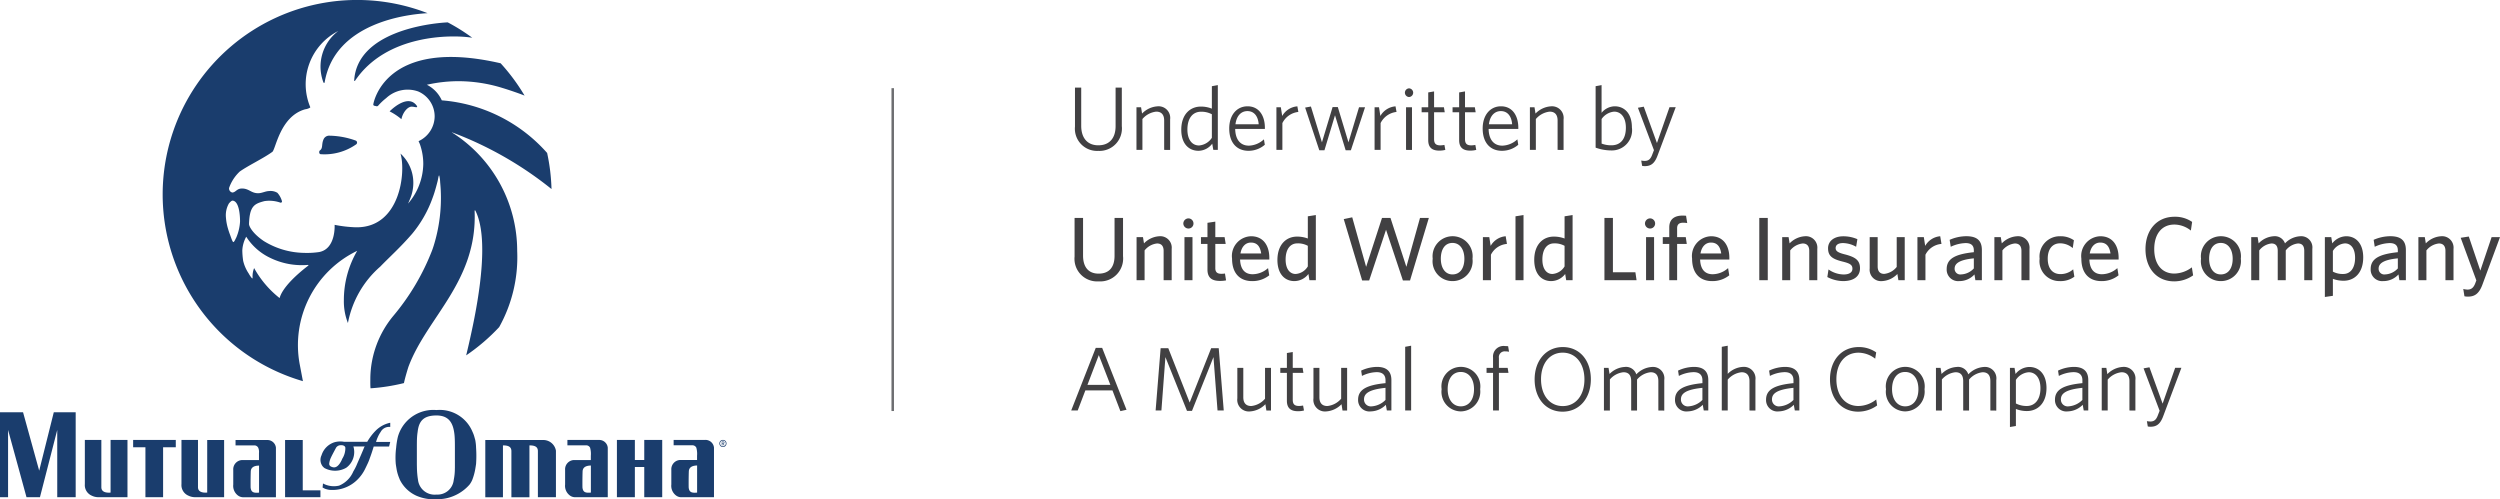
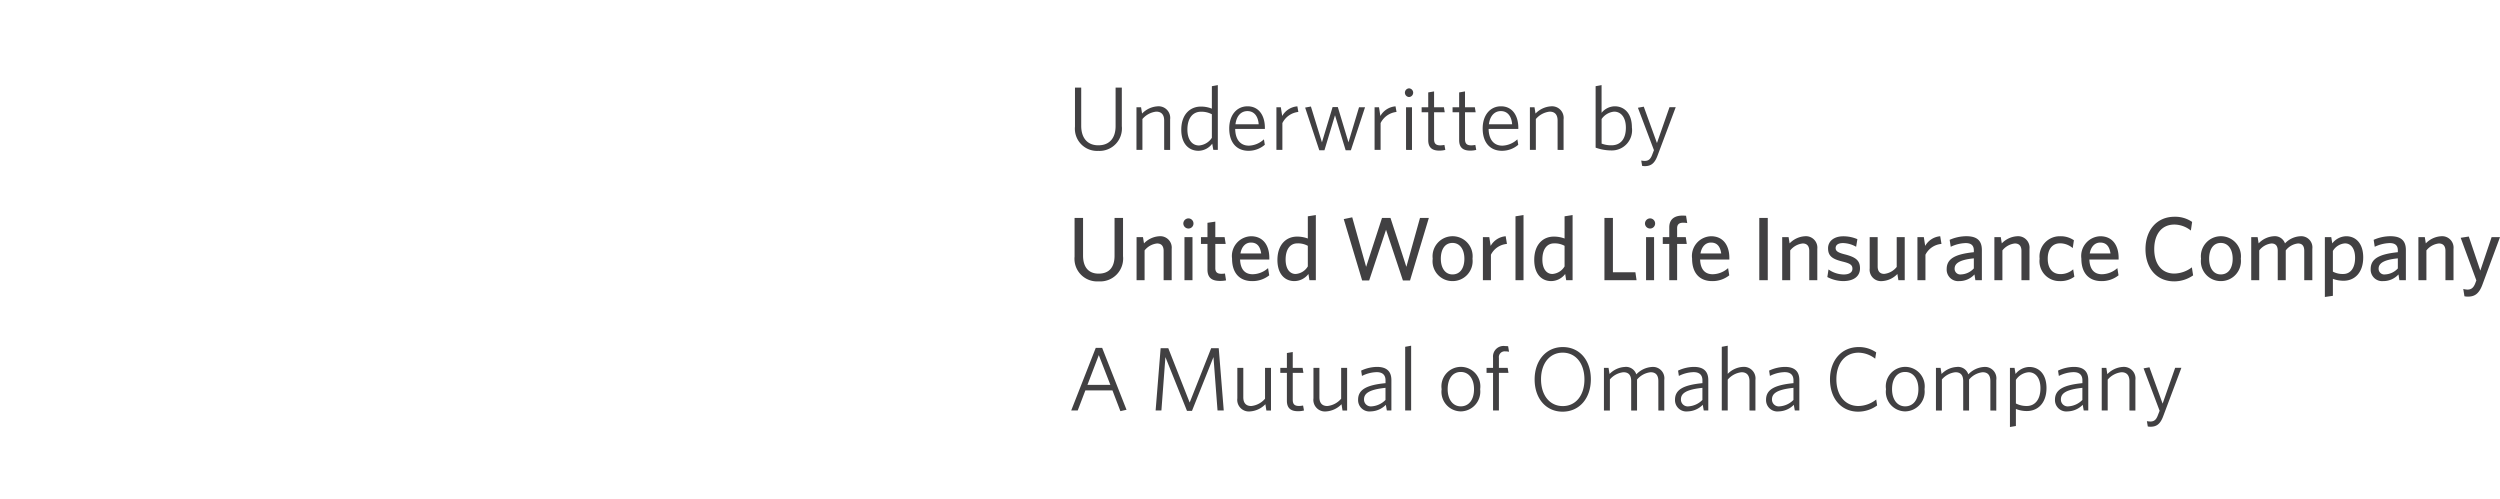
<svg xmlns="http://www.w3.org/2000/svg" id="Layer_1" data-name="Layer 1" viewBox="0 0 249.423 49.804">
  <defs>
    <style>.cls-2{fill:#1a3d6d}.cls-3{fill:#414042}</style>
  </defs>
-   <path fill="none" stroke="#6d6e71" stroke-width=".25px" d="M89.067 8.796v32.212" />
-   <path d="M47.116 3.765a19.355 19.355 0 0 0-2.447-1.534c-2.011.1-9.019.981-9.332 5.781 0 .059.05.1.083.048 3.14-4.671 9.67-4.622 11.696-4.295ZM32.9 13.538a.612.612 0 0 0-.634.4c-.2.471-.033.839-.337 1.06-.138.1-.095.39.077.387a5.485 5.485 0 0 0 3.516-.975.218.218 0 0 0-.047-.391 8.077 8.077 0 0 0-2.575-.481ZM41.13 10.645c.038.006.074 0 .107.009.271.043.483.113.335-.117-.79-1.086-2.228.1-2.7.574a5.892 5.892 0 0 1 1.176.781c.157-.751.695-1.308 1.082-1.247Z" class="cls-2" />
-   <path d="M51.6 25.042a13.985 13.985 0 0 0-6.511-11.828v-.015a35.958 35.958 0 0 1 9.935 5.662 19.43 19.43 0 0 0-.437-3.6 15.672 15.672 0 0 0-10.51-5.249 3.23 3.23 0 0 0-1.489-1.555 14.319 14.319 0 0 1 3.187-.357 14.915 14.915 0 0 1 4.283.655c.9.269 2.107.7 2.281.788a19.476 19.476 0 0 0-2.39-3.229c-11.633-2.684-12.7 4.07-12.7 4.07a.131.131 0 0 0 .093.167c.069.013.142.029.21.047a.178.178 0 0 0 .18-.058 5.8 5.8 0 0 1 .794-.75 3.143 3.143 0 0 1 3.186-.669 2.705 2.705 0 0 1 1.653 2.493 2.75 2.75 0 0 1-1.556 2.446l-.05.025c.05.1.09.2.128.288a5.88 5.88 0 0 1 .343 1.985 6.182 6.182 0 0 1-1.518 3.954c.021-.048.113-.256.212-.5a4.066 4.066 0 0 0 .313-1.576 3.948 3.948 0 0 0-1.282-2.916c.564 1.839-.024 7.435-4.456 7.357a12.769 12.769 0 0 1-2.114-.245s.145 2.4-1.545 2.715a8.156 8.156 0 0 1-1.5.082 7.858 7.858 0 0 1-4.022-1.18c-1.068-.719-1.48-1.445-1.473-1.708.055-1.808.552-2.016 1.541-2.277a3.318 3.318 0 0 1 1.587.152.123.123 0 0 0 .151-.166 2.1 2.1 0 0 0-.446-.81 1.306 1.306 0 0 0-.82-.18c-.415.012-.751.24-1.172.217-.643-.034-.852-.45-1.5-.469-.579-.016-.639.377-1.006.4a.411.411 0 0 1-.325-.455 4.074 4.074 0 0 1 1.07-1.643c.886-.621 2.369-1.318 3.245-1.958.338-.246.767-3.546 3.277-4.248a1.228 1.228 0 0 0 .483-.162.055.055 0 0 0 .019-.065 5.961 5.961 0 0 1 2.804-7.587 4.443 4.443 0 0 0-1.482 5.139c.022.053.107.054.117 0 1.007-6 8.3-6.808 10.273-6.913a19.4 19.4 0 1 0-12.439 36.712l-.316-1.665a10.433 10.433 0 0 1 5.732-11.338 9.741 9.741 0 0 0-1.331 4.93 5.9 5.9 0 0 0 .406 2.274 9.886 9.886 0 0 1 3.224-5.629c.979-1.011 1.991-1.9 3.182-3.274a11.787 11.787 0 0 0 2.041-3.586c.136-.358.248-.726.35-1.1.052-.188.1-.377.15-.567s.091-.576.155-.575a2.931 2.931 0 0 1 .1.689c.017.189.043.5.053.689a16.076 16.076 0 0 1-.7 5.644c-.045.141-.092.28-.142.419a23.1 23.1 0 0 1-3.877 6.567 9.926 9.926 0 0 0-2.3 6.158c0 .341-.014.74.019 1.077a19.271 19.271 0 0 0 3.335-.521c.108-.554.445-1.629.448-1.63 1.846-4.951 6.894-8.515 6.6-15.557a.04.04 0 0 1 .074-.023c1.324 2.6.486 8.156-.415 12.259a83.244 83.244 0 0 1-.5 2.185 19.445 19.445 0 0 0 3.292-2.819 14.336 14.336 0 0 0 1.798-7.593Zm-28.025-1.349c-.093.179-.206.456-.294.458s-.242-.5-.331-.733a7.748 7.748 0 0 1-.212-.635 5.072 5.072 0 0 1-.193-1.043 2.381 2.381 0 0 1 .283-1.423c.017-.027.247-.313.383-.3.6.055.738 1.276.738 2.087a4.691 4.691 0 0 1-.374 1.589Zm7.188 2.8c-2.777 2.137-2.836 3.242-2.862 3.225h-.006c0 .01-.006.016-.008.014a9.919 9.919 0 0 1-2.533-2.986 2.2 2.2 0 0 0-.153.954c0 .043-.01.13-.085.035a2.728 2.728 0 0 1-.31-.46 3.837 3.837 0 0 1-.543-1.239 7.659 7.659 0 0 1-.088-1.064 3.157 3.157 0 0 1 .391-1.355 5.749 5.749 0 0 0 2.381 2.105 7.2 7.2 0 0 0 3.788.707.038.038 0 0 1 .028.064ZM30.205 46.721v-2.825h-1.763v5.711h3.527v-.688h-1.764v-2.198zM13.283 44.622h1.226V49.604h1.763v-4.982h1.266v-.728h-4.255v.728zM11.032 46.72v2.426c-.5.039-.92-.081-.92-.535v-4.717H8.465V48.3a1.147 1.147 0 0 0 .688 1.151 1.511 1.511 0 0 0 .613.154h2.952v-5.711h-1.686v2.826ZM26.645 43.9H23.5v.536h1.917a.439.439 0 0 1 .345.231 1.074 1.074 0 0 1 .076.535v.7h-1.723a.924.924 0 0 0-.843.985v1.458a1.2 1.2 0 0 0 .5 1.112.876.876 0 0 0 .537.154h3.22v-4.949a.855.855 0 0 0-.884-.762Zm-.8 5.25c-.5.04-.8 0-.843-.534 0 0-.009-.825.016-1.57.015-.462.4-.587.827-.594v2.7ZM20.672 46.721v2.423c-.5.039-.919-.081-.919-.536v-4.714h-1.648V48.3a1.144 1.144 0 0 0 .69 1.15 1.5 1.5 0 0 0 .612.154h2.953V43.9h-1.687v2.826ZM54.266 43.9h-5.848v5.71h1.761v-5.174c.5 0 .843.115.843.573v4.6h1.8v-5.173c.5 0 .843.115.843.573v4.6h1.8v-4.645a1.28 1.28 0 0 0-1.199-1.064ZM47.416 43.9l-.082-.291a2.919 2.919 0 0 0-.187-.512 3.535 3.535 0 0 0-3.6-2.186 3.678 3.678 0 0 0-3.68 2.186 3.721 3.721 0 0 0-.179.513c0 .02-.009.04-.013.061a7.494 7.494 0 0 0-.152 1 7.661 7.661 0 0 0-.038 1.61c.021.153.044.3.07.449a4.186 4.186 0 0 0 .256.931c.032.072.057.153.095.231a3.4 3.4 0 0 0 1.648 1.57 4.34 4.34 0 0 0 2.031.343 4.108 4.108 0 0 0 1.725-.343 4.251 4.251 0 0 0 1.534-1.112 2.275 2.275 0 0 0 .268-.458 5.676 5.676 0 0 0 .316-1.162c.026-.147.049-.3.07-.447a11.686 11.686 0 0 0 0-1.61 4.821 4.821 0 0 0-.082-.773Zm-2.035 2.825a5.587 5.587 0 0 1-.113 1.162 1.623 1.623 0 0 1-1.724 1.455 1.663 1.663 0 0 1-1.839-1.455 8.836 8.836 0 0 1-.108-1.162c0-.144-.007-.293-.007-.446v-1.61c0-.372 0-.727.02-1.056.012-.18.03-.353.056-.515.116-1.037.537-1.648 1.879-1.648 1.187 0 1.611.689 1.762 1.648a5.119 5.119 0 0 1 .056.514c.021.334.022.7.022 1.094v2.02ZM4.749 43.602l-.779 3.115-.061.242-.066-.242-.861-3.115-.682-2.47H0v8.471h.805v-6.708l.193.707.855 3.115.79 2.886h1.343l.743-2.886.8-3.115.182-.707v6.708h1.84v-8.471H5.366l-.617 2.47zM36.947 43.6a5.568 5.568 0 0 0-.309.481h-2.3a2.143 2.143 0 0 0-.957.039 1.968 1.968 0 0 0-1.3 1.3 1.051 1.051 0 0 0 .114 1.11 1.092 1.092 0 0 0 .2.182h.005a2.236 2.236 0 0 0 2.063 0c.036-.02.073-.042.107-.063a1.941 1.941 0 0 0 .719-1.993.57.57 0 0 1-.029-.115h1.14a.493.493 0 0 0-.076.115c-.117.3-.42 1-.689 1.61a4.277 4.277 0 0 1-.205.449 6.81 6.81 0 0 1-.179.318 2.646 2.646 0 0 1-1.418 1.417 2.285 2.285 0 0 1-1.609-.215l-.04.408c.138.07.2.1.256.126a2.592 2.592 0 0 0 .4.1 3.522 3.522 0 0 0 2.8-.995 3.933 3.933 0 0 0 .821-1.162q.1-.2.214-.447a4.447 4.447 0 0 0 .225-.565c.192-.5.383-1.148.383-1.148h1.534l.116-.462h-1.415a3.252 3.252 0 0 1 .172-.478 3.009 3.009 0 0 1 .287-.515.951.951 0 0 1 .957-.5v-.419a2.837 2.837 0 0 0-1.421.758 5.1 5.1 0 0 0-.566.664Zm-2.8 2.168a2.364 2.364 0 0 1-.268.5c-.192.267-.417.419-.69.343-.224-.061-.344-.154-.344-.343a1.851 1.851 0 0 1 .19-.652c.084-.193.5-.958.5-.958a.553.553 0 0 1 .346-.23c.3-.05.537.039.574.23a1.948 1.948 0 0 1-.311 1.114ZM59.752 43.894H56.61v.537h1.917a.438.438 0 0 1 .344.23 2.288 2.288 0 0 1 .076.813v.426h-1.724a.924.924 0 0 0-.843.985v1.455a1.2 1.2 0 0 0 .5 1.112.872.872 0 0 0 .537.154h3.219v-4.945a.855.855 0 0 0-.884-.767Zm-.8 5.251c-.5.04-.8 0-.842-.535 0 0-.01-.824.015-1.569.015-.463.4-.587.827-.595v2.7ZM70.35 43.889h-3.142v.537h1.917a.437.437 0 0 1 .344.231 2.287 2.287 0 0 1 .076.813v.424h-1.724a.925.925 0 0 0-.843.987v1.459a1.2 1.2 0 0 0 .5 1.115.871.871 0 0 0 .537.153h3.219v-4.952a.855.855 0 0 0-.884-.767Zm-.8 5.258c-.5.04-.8 0-.842-.536 0 0-.01-.825.015-1.571.016-.463.4-.588.827-.6v2.7ZM64.277 44.662v1.235h-.937V43.895h-1.791v5.712h1.791v-3.018h.937v3.018h1.792V43.895h-1.792v.767zM72.127 43.889a.355.355 0 1 0 .355.355.355.355 0 0 0-.355-.355Zm0 .642a.287.287 0 1 1 .287-.287.286.286 0 0 1-.287.287Z" class="cls-2" />
-   <path d="M72.209 44.16a.067.067 0 0 1-.022.053.114.114 0 0 1-.077.018h-.043V44.1h.047a.186.186 0 0 1 .054.007.062.062 0 0 1 .041.058Zm.087.283-.064-.091c-.015-.021-.029-.038-.038-.049l-.029-.036a.106.106 0 0 0 .069-.189.158.158 0 0 0-.1-.028h-.125v.393h.062v-.174h.04l.077.116a.522.522 0 0 1 .036.059Z" class="cls-2" />
  <path d="M109.573 15.054a2.211 2.211 0 0 1-2.323-2.421v-3.89h.622v3.809c0 1.152.567 1.944 1.71 1.944 1.117 0 1.72-.729 1.72-1.909V8.743h.621v3.844a2.24 2.24 0 0 1-2.35 2.467ZM116.148 14.955V12.02c0-.549-.252-.882-.793-.882a2.107 2.107 0 0 0-1.377.738v3.079h-.594V10.7h.459l.1.63a2.344 2.344 0 0 1 1.53-.721 1.16 1.16 0 0 1 1.27 1.306v3.043ZM119.8 10.634a2.857 2.857 0 0 1 1.107.207V8.6l.594-.109v6.464h-.45l-.108-.621a1.737 1.737 0 0 1-1.368.711c-.937 0-1.72-.666-1.72-2.1-.001-1.555.908-2.311 1.945-2.311Zm-.171 3.88a1.693 1.693 0 0 0 1.278-.765V11.4a2.2 2.2 0 0 0-1.089-.253c-.765 0-1.351.577-1.351 1.775-.001 1.034.485 1.592 1.161 1.592ZM124.557 15.045c-1.116 0-1.918-.756-1.918-2.224 0-1.368.775-2.215 1.828-2.215 1.152 0 1.729.955 1.729 2.134v.126h-2.962c.018 1.054.513 1.666 1.368 1.666a2.293 2.293 0 0 0 1.498-.632l.09.541a2.476 2.476 0 0 1-1.633.604Zm-1.3-2.647h2.322c-.054-.765-.432-1.314-1.125-1.314-.617 0-1.086.459-1.193 1.316ZM127.942 12.281v2.674h-.595V10.7h.441l.136.873a1.913 1.913 0 0 1 1.512-.964l.1.559a2.02 2.02 0 0 0-1.594 1.113ZM134.776 14.991h-.522l-1.062-3.491-1.054 3.493h-.513l-1.413-4.259.576-.107 1.1 3.574 1.063-3.52h.521l1.063 3.52 1.053-3.5h.6ZM137.741 12.281v2.674h-.6V10.7h.441l.135.873a1.915 1.915 0 0 1 1.513-.964l.1.559a2.02 2.02 0 0 0-1.589 1.113ZM140.579 9.68a.433.433 0 0 1 0-.865.433.433 0 0 1 0 .865Zm-.3 5.275V10.7h.594v4.258ZM143.6 15.027c-.667 0-1.107-.261-1.107-1.045V11.2h-.658v-.5h.658V9.221l.584-.1V10.7h.982l.081.5h-1.063v2.683c0 .431.172.621.631.621a2.52 2.52 0 0 0 .4-.045l.09.495a2.3 2.3 0 0 1-.598.073ZM146.685 15.027c-.666 0-1.107-.261-1.107-1.045V11.2h-.657v-.5h.657V9.221l.585-.1V10.7h.981l.081.5h-1.062v2.683c0 .431.171.621.63.621a2.52 2.52 0 0 0 .4-.045l.09.495a2.3 2.3 0 0 1-.598.073ZM149.842 15.045c-1.116 0-1.917-.756-1.917-2.224 0-1.368.774-2.215 1.827-2.215 1.153 0 1.729.955 1.729 2.134v.126h-2.962c.018 1.054.513 1.666 1.368 1.666a2.3 2.3 0 0 0 1.5-.631l.089.541a2.474 2.474 0 0 1-1.634.603Zm-1.3-2.647h2.322c-.054-.765-.432-1.314-1.125-1.314-.617 0-1.085.459-1.193 1.316ZM155.4 14.955V12.02c0-.549-.252-.882-.792-.882a2.1 2.1 0 0 0-1.377.738v3.079h-.594V10.7h.459l.1.63a2.344 2.344 0 0 1 1.53-.721 1.16 1.16 0 0 1 1.27 1.306v3.043ZM160.742 15.009a4.6 4.6 0 0 1-1.548-.279V8.6l.594-.109v2.764a1.728 1.728 0 0 1 1.314-.649c.928 0 1.711.676 1.711 2.1a2.019 2.019 0 0 1-2.071 2.303Zm.3-3.871a1.708 1.708 0 0 0-1.251.738v2.449a2.631 2.631 0 0 0 .981.171c.847 0 1.441-.55 1.441-1.765-.003-1.031-.498-1.593-1.174-1.593ZM163.834 16.549l-.09-.531a2.006 2.006 0 0 0 .342.036c.369 0 .586-.162.757-.631l.17-.441-1.6-4.231.585-.108 1.315 3.627 1.251-3.573h.621l-1.809 4.817c-.3.818-.684 1.061-1.279 1.061a1.569 1.569 0 0 1-.263-.026ZM109.609 28.072a2.255 2.255 0 0 1-2.4-2.467v-3.862h.847V25.5c0 1.081.486 1.8 1.557 1.8 1.053 0 1.585-.649 1.585-1.774v-3.783h.846v3.817a2.283 2.283 0 0 1-2.435 2.512ZM116.094 27.955v-2.926c0-.441-.189-.738-.657-.738a1.833 1.833 0 0 0-1.242.693v2.971h-.8v-4.294h.64l.1.621a2.3 2.3 0 0 1 1.521-.712 1.142 1.142 0 0 1 1.242 1.261v3.124ZM118.573 22.8a.513.513 0 0 1-.514-.5.52.52 0 0 1 .514-.513.512.512 0 0 1 .5.513.5.5 0 0 1-.5.5Zm-.4 5.158v-4.297h.8v4.294ZM121.719 28.027c-.756 0-1.251-.27-1.251-1.134v-2.557h-.649v-.675h.649v-1.432l.783-.117v1.549h.927l.108.675h-1.035v2.413c0 .351.144.566.594.566a2.147 2.147 0 0 0 .369-.026l.108.684a2.989 2.989 0 0 1-.603.054ZM124.911 28.045c-1.117 0-1.99-.675-1.99-2.251a1.969 1.969 0 0 1 1.891-2.224c1.251 0 1.827.964 1.827 2.153v.17h-2.917c.037 1 .5 1.468 1.252 1.468a2.364 2.364 0 0 0 1.539-.612l.117.72a2.672 2.672 0 0 1-1.719.576Zm-1.152-2.755h2.07c-.1-.693-.4-1.089-1.026-1.089-.496-.001-.918.36-1.044 1.089ZM129.4 23.606a3 3 0 0 1 1.08.19v-2.215l.8-.126v6.5h-.64l-.1-.621a1.777 1.777 0 0 1-1.4.711c-.928 0-1.693-.675-1.693-2.115.008-1.567.909-2.324 1.953-2.324Zm-.135 3.728a1.534 1.534 0 0 0 1.215-.756v-2.053a2.027 2.027 0 0 0-1.053-.243c-.675 0-1.162.549-1.162 1.611 0 .946.424 1.441 1 1.441ZM140.678 27.982h-.711l-1.684-5.059-1.683 5.059h-.7l-1.836-6.122.846-.179 1.387 4.942 1.584-4.88h.846l1.585 4.88 1.359-4.88h.883ZM144.912 28.045a1.979 1.979 0 0 1-1.972-2.233 2 2 0 1 1 3.97 0 1.994 1.994 0 0 1-1.998 2.233Zm0-3.808c-.775 0-1.162.675-1.162 1.575 0 .882.406 1.567 1.162 1.567.792 0 1.188-.666 1.188-1.567 0-.881-.414-1.575-1.188-1.575ZM148.748 25.416v2.539h-.8v-4.294h.639l.134.873a1.906 1.906 0 0 1 1.5-.964l.126.766a1.967 1.967 0 0 0-1.599 1.08ZM151.2 27.955v-6.374l.8-.126v6.5ZM155.016 23.606a3 3 0 0 1 1.08.19v-2.215l.8-.126v6.5h-.639l-.1-.621a1.777 1.777 0 0 1-1.395.711c-.927 0-1.692-.675-1.692-2.115.002-1.567.902-2.324 1.946-2.324Zm-.135 3.728a1.534 1.534 0 0 0 1.215-.756v-2.053a2.027 2.027 0 0 0-1.053-.243c-.675 0-1.161.549-1.161 1.611 0 .946.423 1.441.999 1.441ZM160.073 27.955v-6.212h.846v5.42h2.242l.117.792ZM164.631 22.8a.513.513 0 0 1-.514-.5.52.52 0 0 1 .514-.513.512.512 0 0 1 .5.513.5.5 0 0 1-.5.5Zm-.405 5.158v-4.297h.8v4.294ZM167.918 22.221c-.369 0-.594.152-.594.548v.892h.864l.1.675h-.963v3.619h-.784v-3.619h-.648v-.675h.648v-.973c0-.855.568-1.179 1.333-1.179.126 0 .234.009.342.018l.117.73a2.256 2.256 0 0 0-.415-.036ZM170.807 28.045c-1.116 0-1.989-.675-1.989-2.251a1.969 1.969 0 0 1 1.891-2.224c1.251 0 1.827.964 1.827 2.153v.17h-2.917c.036 1 .5 1.468 1.252 1.468a2.364 2.364 0 0 0 1.539-.612l.117.72a2.673 2.673 0 0 1-1.72.576Zm-1.152-2.755h2.071c-.1-.693-.405-1.089-1.027-1.089-.499-.001-.917.36-1.044 1.089ZM175.523 27.955v-6.212h.846v6.212ZM180.508 27.955v-2.926c0-.441-.189-.738-.658-.738a1.837 1.837 0 0 0-1.242.693v2.971h-.8v-4.294h.639l.1.621a2.307 2.307 0 0 1 1.521-.712 1.142 1.142 0 0 1 1.243 1.261v3.124ZM183.879 28.045a3.522 3.522 0 0 1-1.567-.405l.117-.756a2.687 2.687 0 0 0 1.513.5c.549 0 .873-.207.873-.568 0-.395-.243-.54-1.017-.728-1.009-.253-1.414-.559-1.414-1.324 0-.684.576-1.189 1.513-1.189a3.487 3.487 0 0 1 1.413.288l-.126.757a2.738 2.738 0 0 0-1.305-.369c-.487 0-.739.189-.739.5 0 .288.217.45.892.621 1.062.271 1.539.576 1.539 1.4 0 .769-.585 1.273-1.692 1.273ZM187.334 23.661v2.926c0 .44.189.738.657.738a1.837 1.837 0 0 0 1.242-.693v-2.971h.8v4.294h-.633l-.1-.621a2.284 2.284 0 0 1-1.521.711 1.137 1.137 0 0 1-1.242-1.26v-3.124ZM192.1 25.416v2.539h-.8v-4.294h.639l.135.873a1.9 1.9 0 0 1 1.5-.964l.126.766a1.967 1.967 0 0 0-1.6 1.08ZM197.081 27.955l-.09-.576a2.026 2.026 0 0 1-1.512.666 1.147 1.147 0 0 1-1.26-1.2c0-1.072.918-1.495 2.709-1.684v-.18c0-.54-.324-.729-.819-.729a3.689 3.689 0 0 0-1.485.369l-.109-.693a4.166 4.166 0 0 1 1.666-.361c1.044 0 1.549.424 1.549 1.378v3.007Zm-.153-2.179c-1.584.154-1.917.585-1.917 1.027a.563.563 0 0 0 .639.576 1.823 1.823 0 0 0 1.278-.6ZM201.678 27.955v-2.926c0-.441-.189-.738-.658-.738a1.837 1.837 0 0 0-1.242.693v2.971h-.8v-4.294h.639l.1.621a2.307 2.307 0 0 1 1.521-.712 1.142 1.142 0 0 1 1.243 1.261v3.124ZM205.491 28.045a1.985 1.985 0 0 1-2-2.233 2.017 2.017 0 0 1 2.053-2.242 2.332 2.332 0 0 1 1.368.4l-.117.783a1.938 1.938 0 0 0-1.261-.477c-.738 0-1.233.54-1.233 1.531 0 1.044.54 1.539 1.26 1.539a1.881 1.881 0 0 0 1.279-.477l.117.737a2.309 2.309 0 0 1-1.466.439ZM209.644 28.045c-1.116 0-1.989-.675-1.989-2.251a1.968 1.968 0 0 1 1.89-2.224c1.252 0 1.828.964 1.828 2.153v.17h-2.917c.036 1 .5 1.468 1.251 1.468a2.362 2.362 0 0 0 1.539-.612l.118.72a2.675 2.675 0 0 1-1.72.576Zm-1.152-2.755h2.07c-.1-.693-.405-1.089-1.026-1.089-.495-.001-.918.36-1.044 1.089ZM216.925 28.072c-1.747 0-2.872-1.3-2.872-3.214s1.144-3.232 2.89-3.232a2.983 2.983 0 0 1 1.764.514l-.126.864a2.659 2.659 0 0 0-1.647-.6c-1.26 0-2.007.954-2.007 2.45s.755 2.439 2.007 2.439a2.967 2.967 0 0 0 1.746-.621l.126.8a3.276 3.276 0 0 1-1.881.6ZM221.565 28.045a1.979 1.979 0 0 1-1.971-2.233 2 2 0 1 1 3.97 0 1.994 1.994 0 0 1-1.999 2.233Zm0-3.808c-.774 0-1.161.675-1.161 1.575 0 .882.405 1.567 1.161 1.567.792 0 1.188-.666 1.188-1.567 0-.881-.414-1.575-1.188-1.575ZM229.893 27.955v-2.926c0-.441-.162-.738-.63-.738a1.785 1.785 0 0 0-1.215.693v2.971h-.8v-2.926c0-.441-.162-.738-.63-.738a1.785 1.785 0 0 0-1.215.693v2.971h-.8v-4.294h.639l.1.621a2.261 2.261 0 0 1 1.494-.712 1.072 1.072 0 0 1 1.135.712 2.265 2.265 0 0 1 1.512-.712 1.119 1.119 0 0 1 1.216 1.261v3.124ZM233.83 28.009a3.019 3.019 0 0 1-1.08-.189v1.693l-.8.117v-5.969h.639l.1.621a1.8 1.8 0 0 1 1.395-.712c.928 0 1.693.685 1.693 2.116-.002 1.567-.902 2.323-1.947 2.323Zm.126-3.727a1.533 1.533 0 0 0-1.206.756V27.1a2.06 2.06 0 0 0 1.044.234c.676 0 1.171-.549 1.171-1.611 0-.937-.423-1.441-1.009-1.441ZM239.384 27.955l-.09-.576a2.028 2.028 0 0 1-1.513.666 1.147 1.147 0 0 1-1.26-1.2c0-1.072.918-1.495 2.71-1.684v-.18c0-.54-.324-.729-.819-.729a3.689 3.689 0 0 0-1.486.369l-.108-.693a4.157 4.157 0 0 1 1.665-.361c1.045 0 1.549.424 1.549 1.378v3.007Zm-.153-2.179c-1.585.154-1.918.585-1.918 1.027a.563.563 0 0 0 .639.576 1.824 1.824 0 0 0 1.279-.6ZM243.98 27.955v-2.926c0-.441-.189-.738-.657-.738a1.837 1.837 0 0 0-1.242.693v2.971h-.8v-4.294h.64l.1.621a2.311 2.311 0 0 1 1.522-.712 1.142 1.142 0 0 1 1.242 1.261v3.124ZM245.875 29.558l-.116-.73a1.771 1.771 0 0 0 .422.064c.361 0 .6-.171.775-.631l.107-.288-1.563-4.249.81-.126L247.46 27l1.125-3.34h.838l-1.756 4.744c-.352.954-.82 1.189-1.449 1.189a1.458 1.458 0 0 1-.343-.035ZM110.987 38.947h-2.7l-.765 2.008h-.649l2.449-6.248h.639l2.431 6.176-.612.135Zm-2.494-.549h2.287l-1.153-2.97ZM121.472 40.955l-.405-5.329-2.143 5.365h-.5l-2.152-5.365-.4 5.329h-.577l.5-6.212h.765l2.133 5.42 2.143-5.42h.756l.5 6.212ZM124.043 36.7v2.935c0 .549.252.873.792.873a2.086 2.086 0 0 0 1.377-.73V36.7h.594v4.258h-.459l-.1-.63a2.342 2.342 0 0 1-1.53.72 1.159 1.159 0 0 1-1.269-1.306V36.7ZM129.5 41.027c-.667 0-1.108-.261-1.108-1.045V37.2h-.657v-.5h.657v-1.479l.585-.1V36.7h.982l.081.5h-1.063v2.683c0 .431.171.621.631.621a2.534 2.534 0 0 0 .4-.045l.09.495a2.3 2.3 0 0 1-.598.073ZM131.637 36.7v2.935c0 .549.252.873.792.873a2.084 2.084 0 0 0 1.377-.73V36.7h.595v4.258h-.459l-.1-.63a2.347 2.347 0 0 1-1.531.72 1.159 1.159 0 0 1-1.269-1.306V36.7ZM138.365 40.955l-.1-.567a2.191 2.191 0 0 1-1.5.657 1.132 1.132 0 0 1-1.269-1.161c0-1 .81-1.468 2.737-1.657v-.279c0-.576-.342-.819-.882-.819a3.418 3.418 0 0 0-1.468.378l-.081-.531a3.8 3.8 0 0 1 1.585-.37c.945 0 1.431.433 1.431 1.315v3.034Zm-.135-2.26c-1.675.171-2.143.576-2.143 1.153a.679.679 0 0 0 .766.693 2.135 2.135 0 0 0 1.377-.64ZM140.194 40.955V34.6l.594-.109v6.464ZM145.739 41.045a1.953 1.953 0 0 1-1.909-2.215 1.943 1.943 0 1 1 3.844 0 1.972 1.972 0 0 1-1.935 2.215Zm0-3.934c-.793 0-1.306.648-1.306 1.719 0 1.036.531 1.711 1.306 1.711.8 0 1.323-.648 1.323-1.711 0-1.044-.522-1.719-1.323-1.719ZM150.193 35.059a.575.575 0 0 0-.648.657v.984h.873l.081.5h-.954v3.754h-.585V37.2h-.648v-.5h.648v-1.029a1.051 1.051 0 0 1 1.2-1.144 2.694 2.694 0 0 1 .306.018l.089.55a1.58 1.58 0 0 0-.362-.036ZM155.9 41.072c-1.657 0-2.791-1.314-2.791-3.214s1.153-3.232 2.809-3.232c1.675 0 2.8 1.314 2.8 3.214s-1.144 3.232-2.818 3.232Zm.009-5.887c-1.306 0-2.161 1.08-2.161 2.655 0 1.594.865 2.674 2.17 2.674s2.16-1.08 2.16-2.656c0-1.593-.864-2.673-2.169-2.673ZM165.452 40.955V38.02c0-.549-.225-.882-.774-.882a2.054 2.054 0 0 0-1.351.729v3.088h-.585V38.02c0-.549-.225-.882-.774-.882a2.06 2.06 0 0 0-1.351.72v3.1h-.594V36.7h.459l.1.612a2.3 2.3 0 0 1 1.5-.7 1.078 1.078 0 0 1 1.17.739 2.35 2.35 0 0 1 1.548-.739 1.138 1.138 0 0 1 1.243 1.3v3.052ZM169.983 40.955l-.1-.567a2.191 2.191 0 0 1-1.5.657 1.131 1.131 0 0 1-1.269-1.161c0-1 .81-1.468 2.736-1.657v-.279c0-.576-.342-.819-.882-.819a3.422 3.422 0 0 0-1.468.378l-.081-.531a3.8 3.8 0 0 1 1.585-.37c.945 0 1.431.433 1.431 1.315v3.034Zm-.135-2.26c-1.674.171-2.143.576-2.143 1.153a.679.679 0 0 0 .766.693 2.135 2.135 0 0 0 1.377-.64ZM174.544 40.955V38.02c0-.549-.252-.882-.792-.882a2.107 2.107 0 0 0-1.378.738v3.079h-.594V34.6l.594-.109V37.3a2.294 2.294 0 0 1 1.494-.694 1.157 1.157 0 0 1 1.27 1.3v3.052ZM179.067 40.955l-.1-.567a2.191 2.191 0 0 1-1.5.657 1.131 1.131 0 0 1-1.269-1.161c0-1 .81-1.468 2.736-1.657v-.279c0-.576-.342-.819-.882-.819a3.422 3.422 0 0 0-1.468.378l-.081-.531a3.8 3.8 0 0 1 1.585-.37c.945 0 1.431.433 1.431 1.315v3.034Zm-.135-2.26c-1.674.171-2.143.576-2.143 1.153a.679.679 0 0 0 .766.693 2.135 2.135 0 0 0 1.377-.64ZM185.394 41.072c-1.683 0-2.818-1.3-2.818-3.214s1.153-3.232 2.863-3.232a3 3 0 0 1 1.747.531l-.1.63a2.755 2.755 0 0 0-1.657-.6c-1.368 0-2.214 1.08-2.214 2.655 0 1.594.855 2.665 2.2 2.665a2.91 2.91 0 0 0 1.774-.649l.09.595a3.228 3.228 0 0 1-1.885.619ZM190.074 41.045a1.953 1.953 0 0 1-1.909-2.215 1.943 1.943 0 1 1 3.844 0 1.972 1.972 0 0 1-1.935 2.215Zm0-3.934c-.793 0-1.306.648-1.306 1.719 0 1.036.531 1.711 1.306 1.711.8 0 1.323-.648 1.323-1.711.003-1.044-.522-1.719-1.323-1.719ZM198.577 40.955V38.02c0-.549-.225-.882-.774-.882a2.054 2.054 0 0 0-1.351.729v3.088h-.585V38.02c0-.549-.225-.882-.774-.882a2.06 2.06 0 0 0-1.351.72v3.1h-.594V36.7h.459l.1.612a2.3 2.3 0 0 1 1.5-.7 1.078 1.078 0 0 1 1.17.739 2.35 2.35 0 0 1 1.548-.739 1.138 1.138 0 0 1 1.243 1.3v3.052ZM202.231 41.009a2.921 2.921 0 0 1-1.107-.207v1.7l-.594.1V36.7h.459l.1.612a1.789 1.789 0 0 1 1.377-.7c.927 0 1.711.676 1.711 2.1-.001 1.55-.911 2.297-1.946 2.297Zm.171-3.871a1.681 1.681 0 0 0-1.278.765v2.35a2.316 2.316 0 0 0 1.089.252c.765 0 1.36-.585 1.36-1.774 0-1.031-.496-1.593-1.173-1.593ZM207.892 40.955l-.1-.567a2.191 2.191 0 0 1-1.5.657 1.132 1.132 0 0 1-1.269-1.161c0-1 .81-1.468 2.737-1.657v-.279c0-.576-.342-.819-.882-.819a3.415 3.415 0 0 0-1.468.378l-.081-.531a3.8 3.8 0 0 1 1.584-.37c.946 0 1.432.433 1.432 1.315v3.034Zm-.135-2.26c-1.675.171-2.143.576-2.143 1.153a.678.678 0 0 0 .766.693 2.135 2.135 0 0 0 1.377-.64ZM212.452 40.955V38.02c0-.549-.252-.882-.792-.882a2.1 2.1 0 0 0-1.377.738v3.079h-.595V36.7h.459l.1.63a2.346 2.346 0 0 1 1.531-.721 1.16 1.16 0 0 1 1.269 1.306v3.043ZM214.283 42.549l-.089-.531a1.983 1.983 0 0 0 .341.036c.37 0 .586-.162.757-.631l.171-.441-1.6-4.231.585-.108 1.314 3.627 1.252-3.573h.621l-1.81 4.817c-.3.818-.684 1.061-1.278 1.061a1.583 1.583 0 0 1-.264-.026Z" class="cls-3" />
</svg>